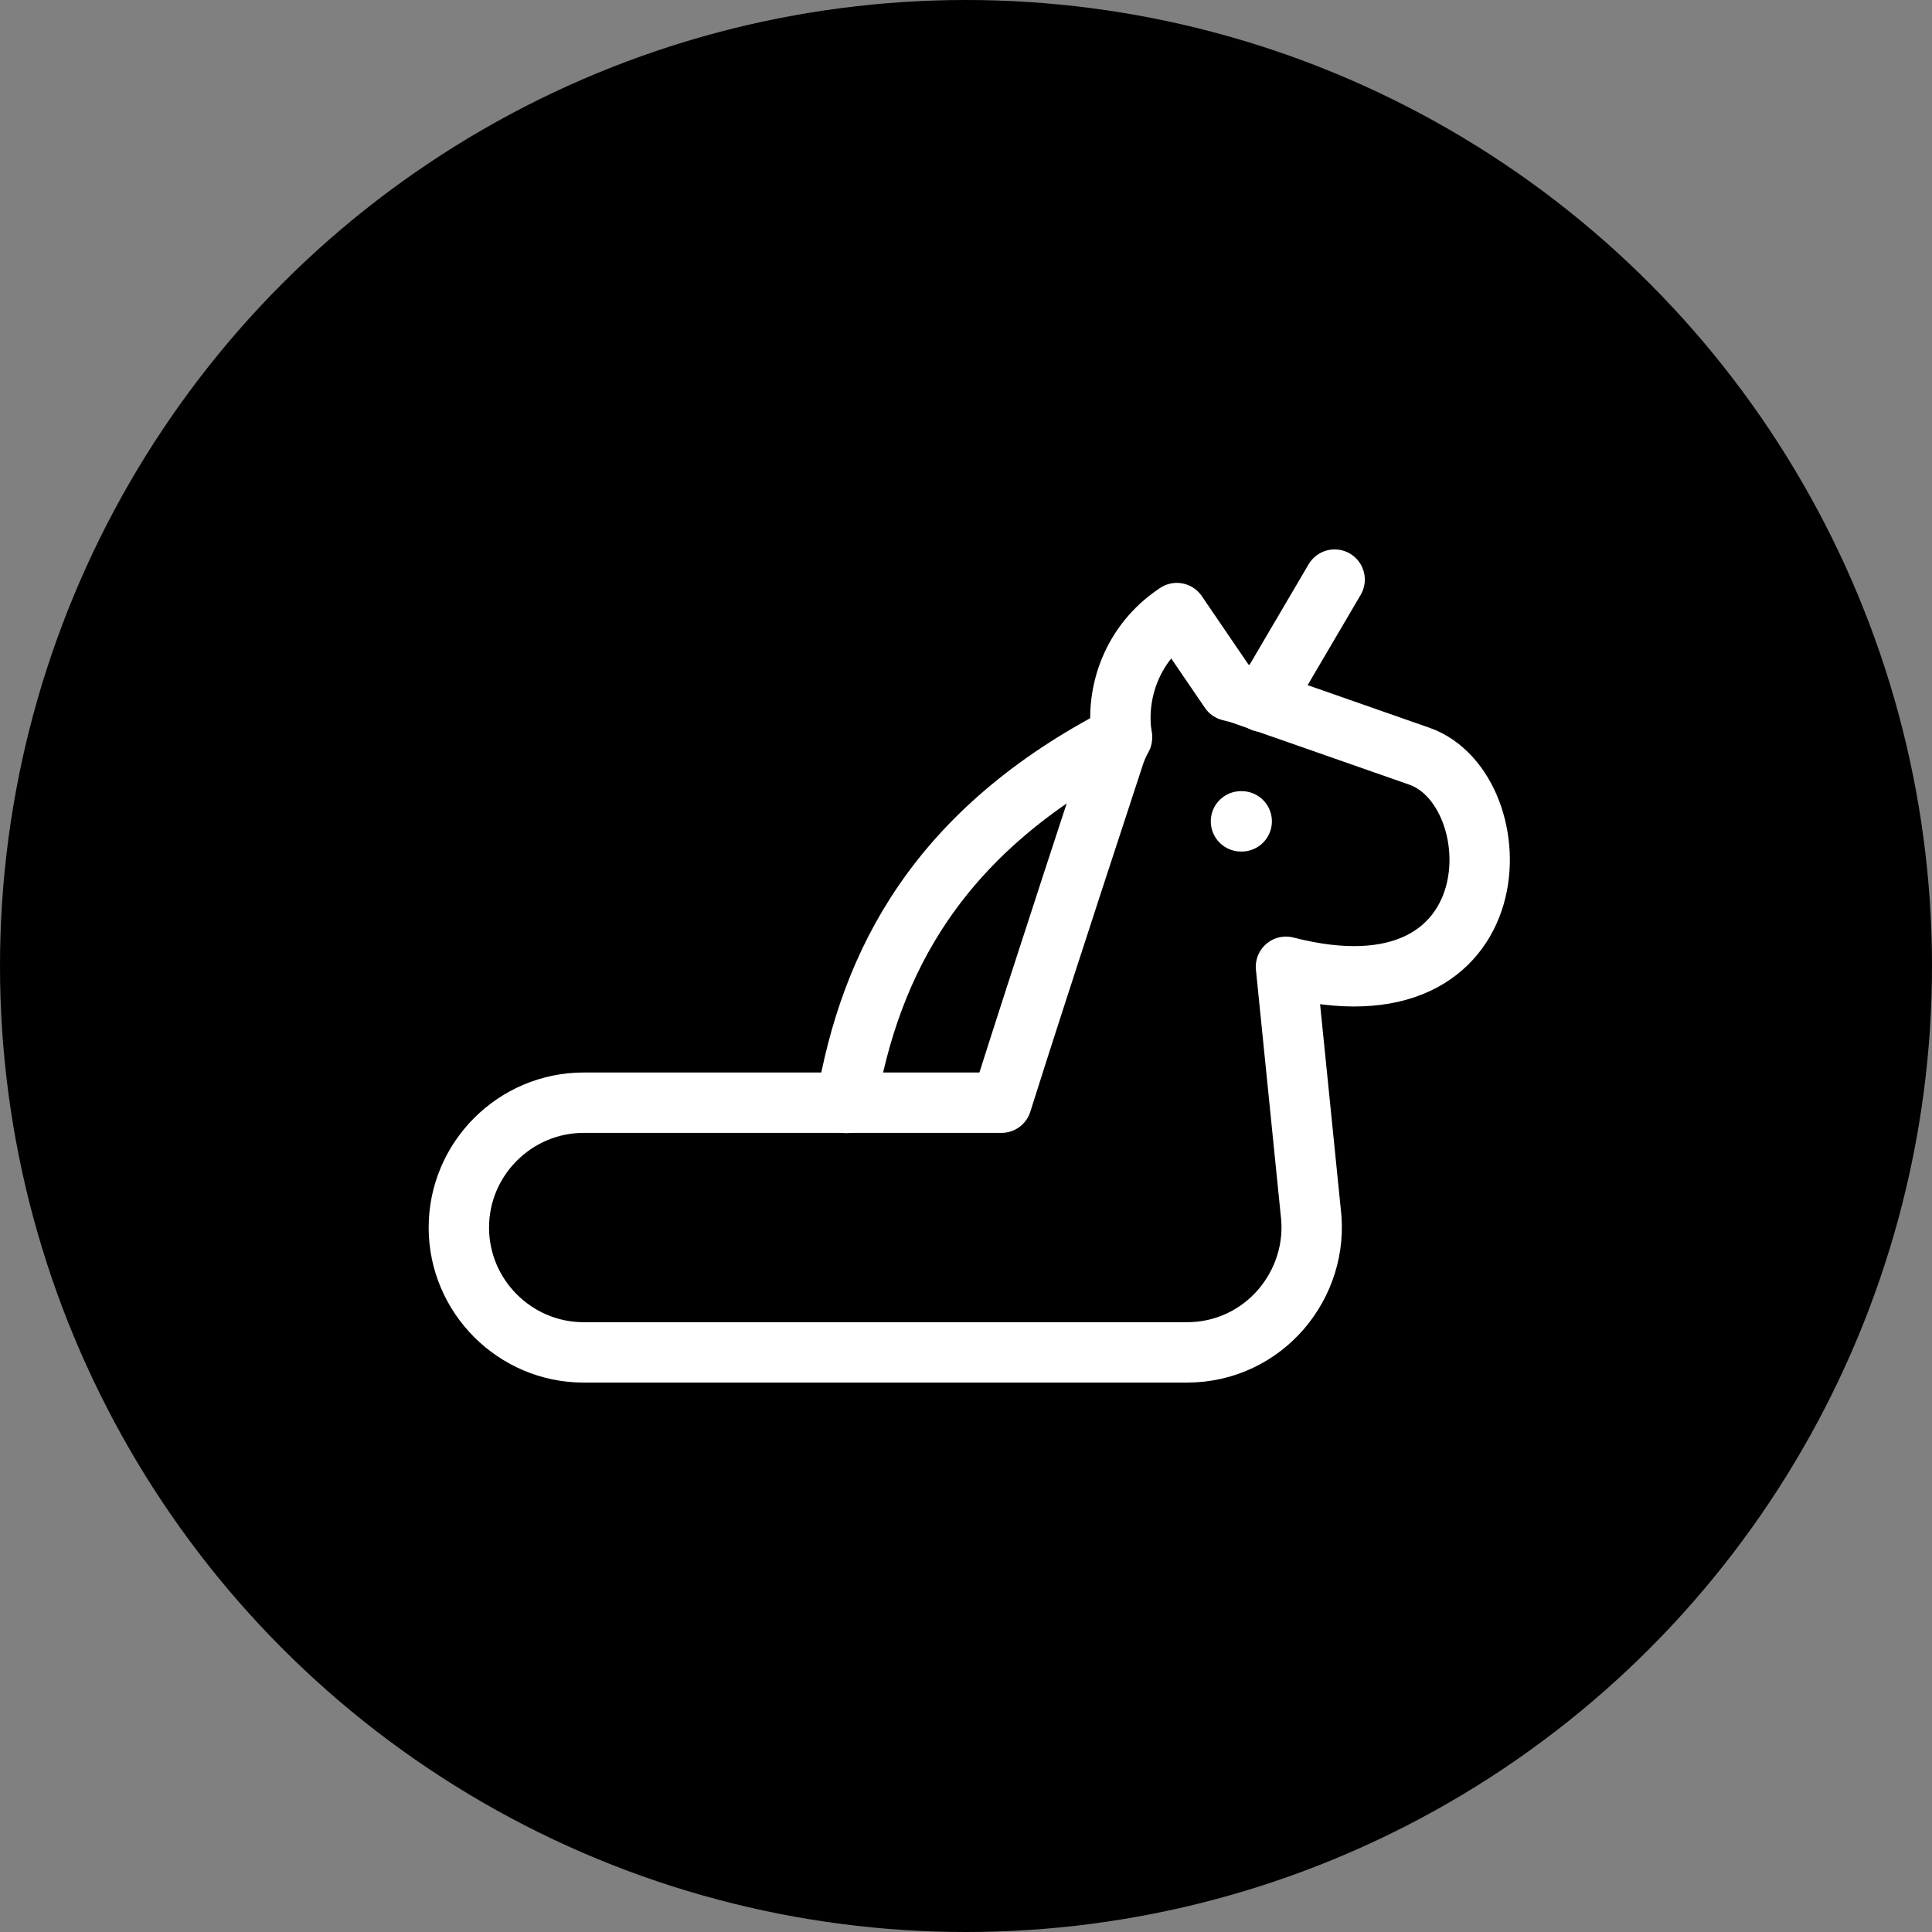
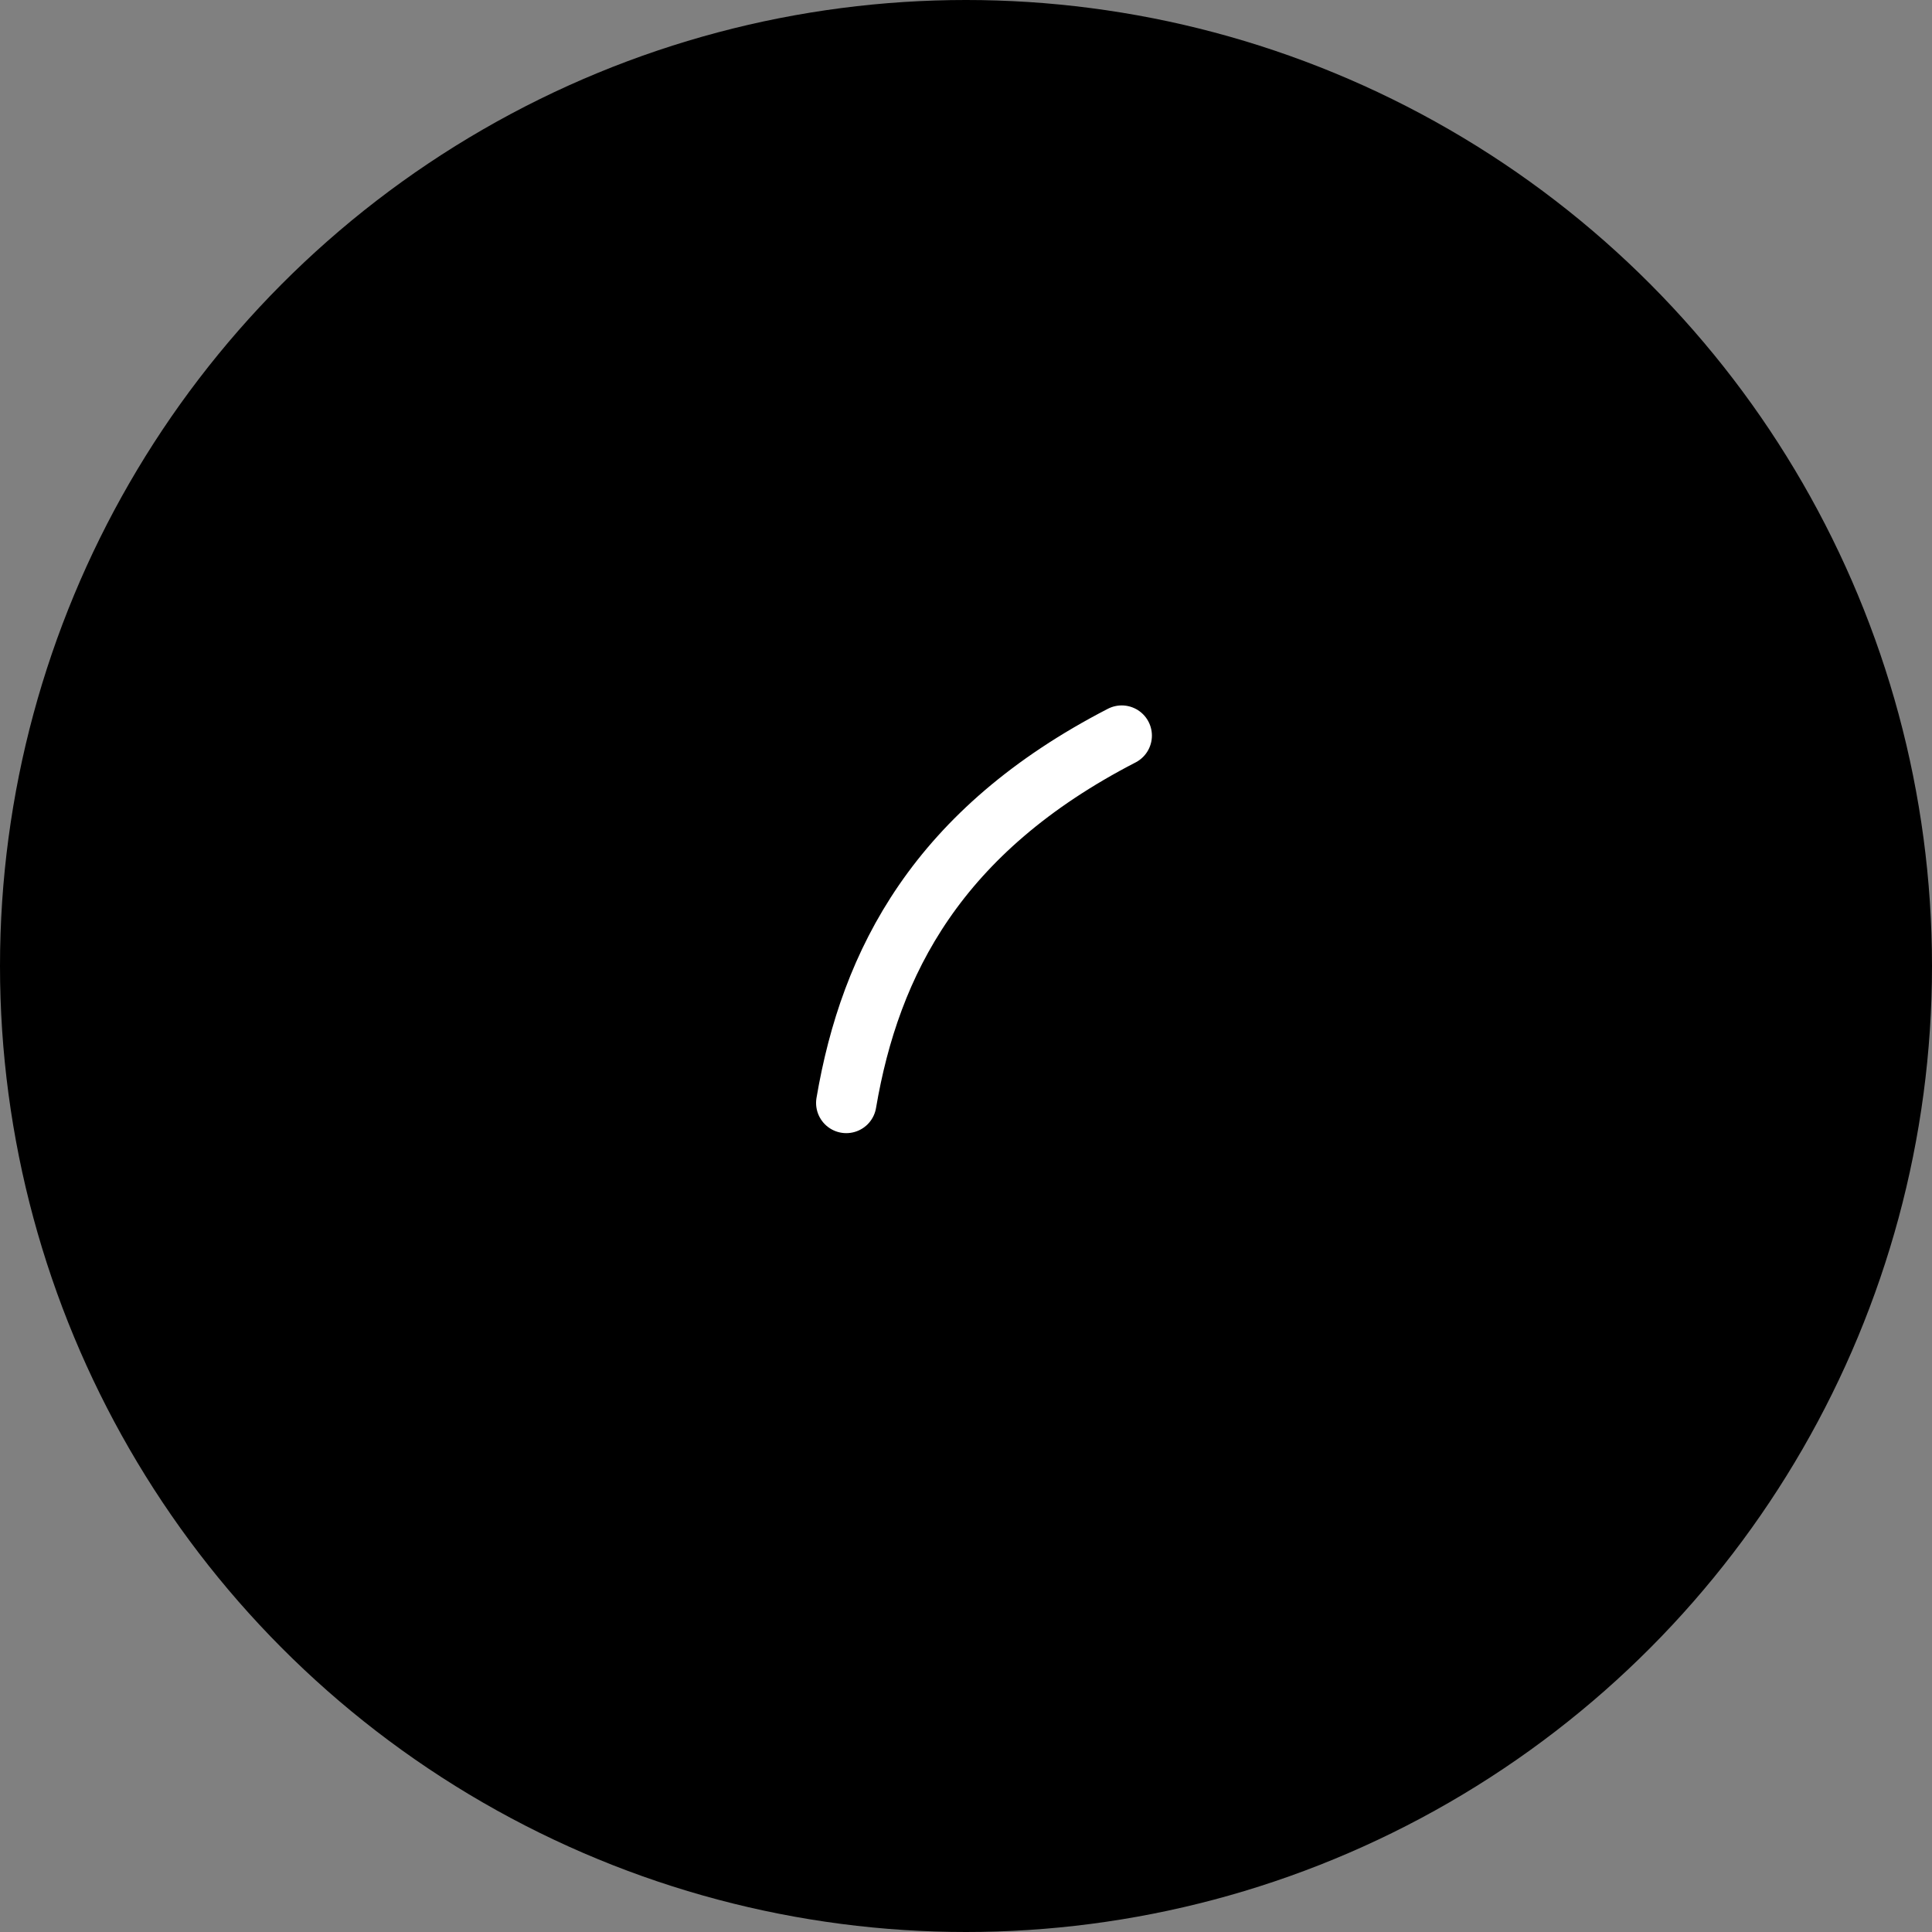
<svg xmlns="http://www.w3.org/2000/svg" width="80" height="80" viewBox="0 0 80 80" fill="none">
  <rect x="0" y="0" width="80" height="80" fill="#808080" stroke="none" />
  <circle cx="40" cy="40" r="40" fill="black" />
-   <path d="M52.29 29.063L55.264 24" stroke="white" stroke-width="2.5" stroke-linecap="round" stroke-linejoin="round" />
  <path d="M35.042 45.671C36.033 39.83 38.826 34.393 46.448 30.46" stroke="white" stroke-width="2.5" stroke-linecap="round" stroke-linejoin="round" />
-   <path d="M24.17 45.66H41.47C43.091 40.522 46.065 31.504 46.139 31.27C46.224 31.014 46.331 30.769 46.459 30.545C46.15 28.626 46.939 26.601 48.655 25.439L48.73 25.386L50.925 28.605C51.117 28.648 51.309 28.701 51.49 28.765L58.771 31.312C62.694 32.688 62.789 42.494 53.249 40.032L54.273 50.169C54.656 53.165 52.343 56 49.145 56H24.17C21.324 56 19 53.676 19 50.83C19 47.984 21.324 45.66 24.17 45.66Z" stroke="white" stroke-width="2.5" stroke-linecap="round" stroke-linejoin="round" />
-   <path d="M51.386 34.01H51.416" stroke="white" stroke-width="2.5" stroke-linecap="round" stroke-linejoin="round" />
</svg>